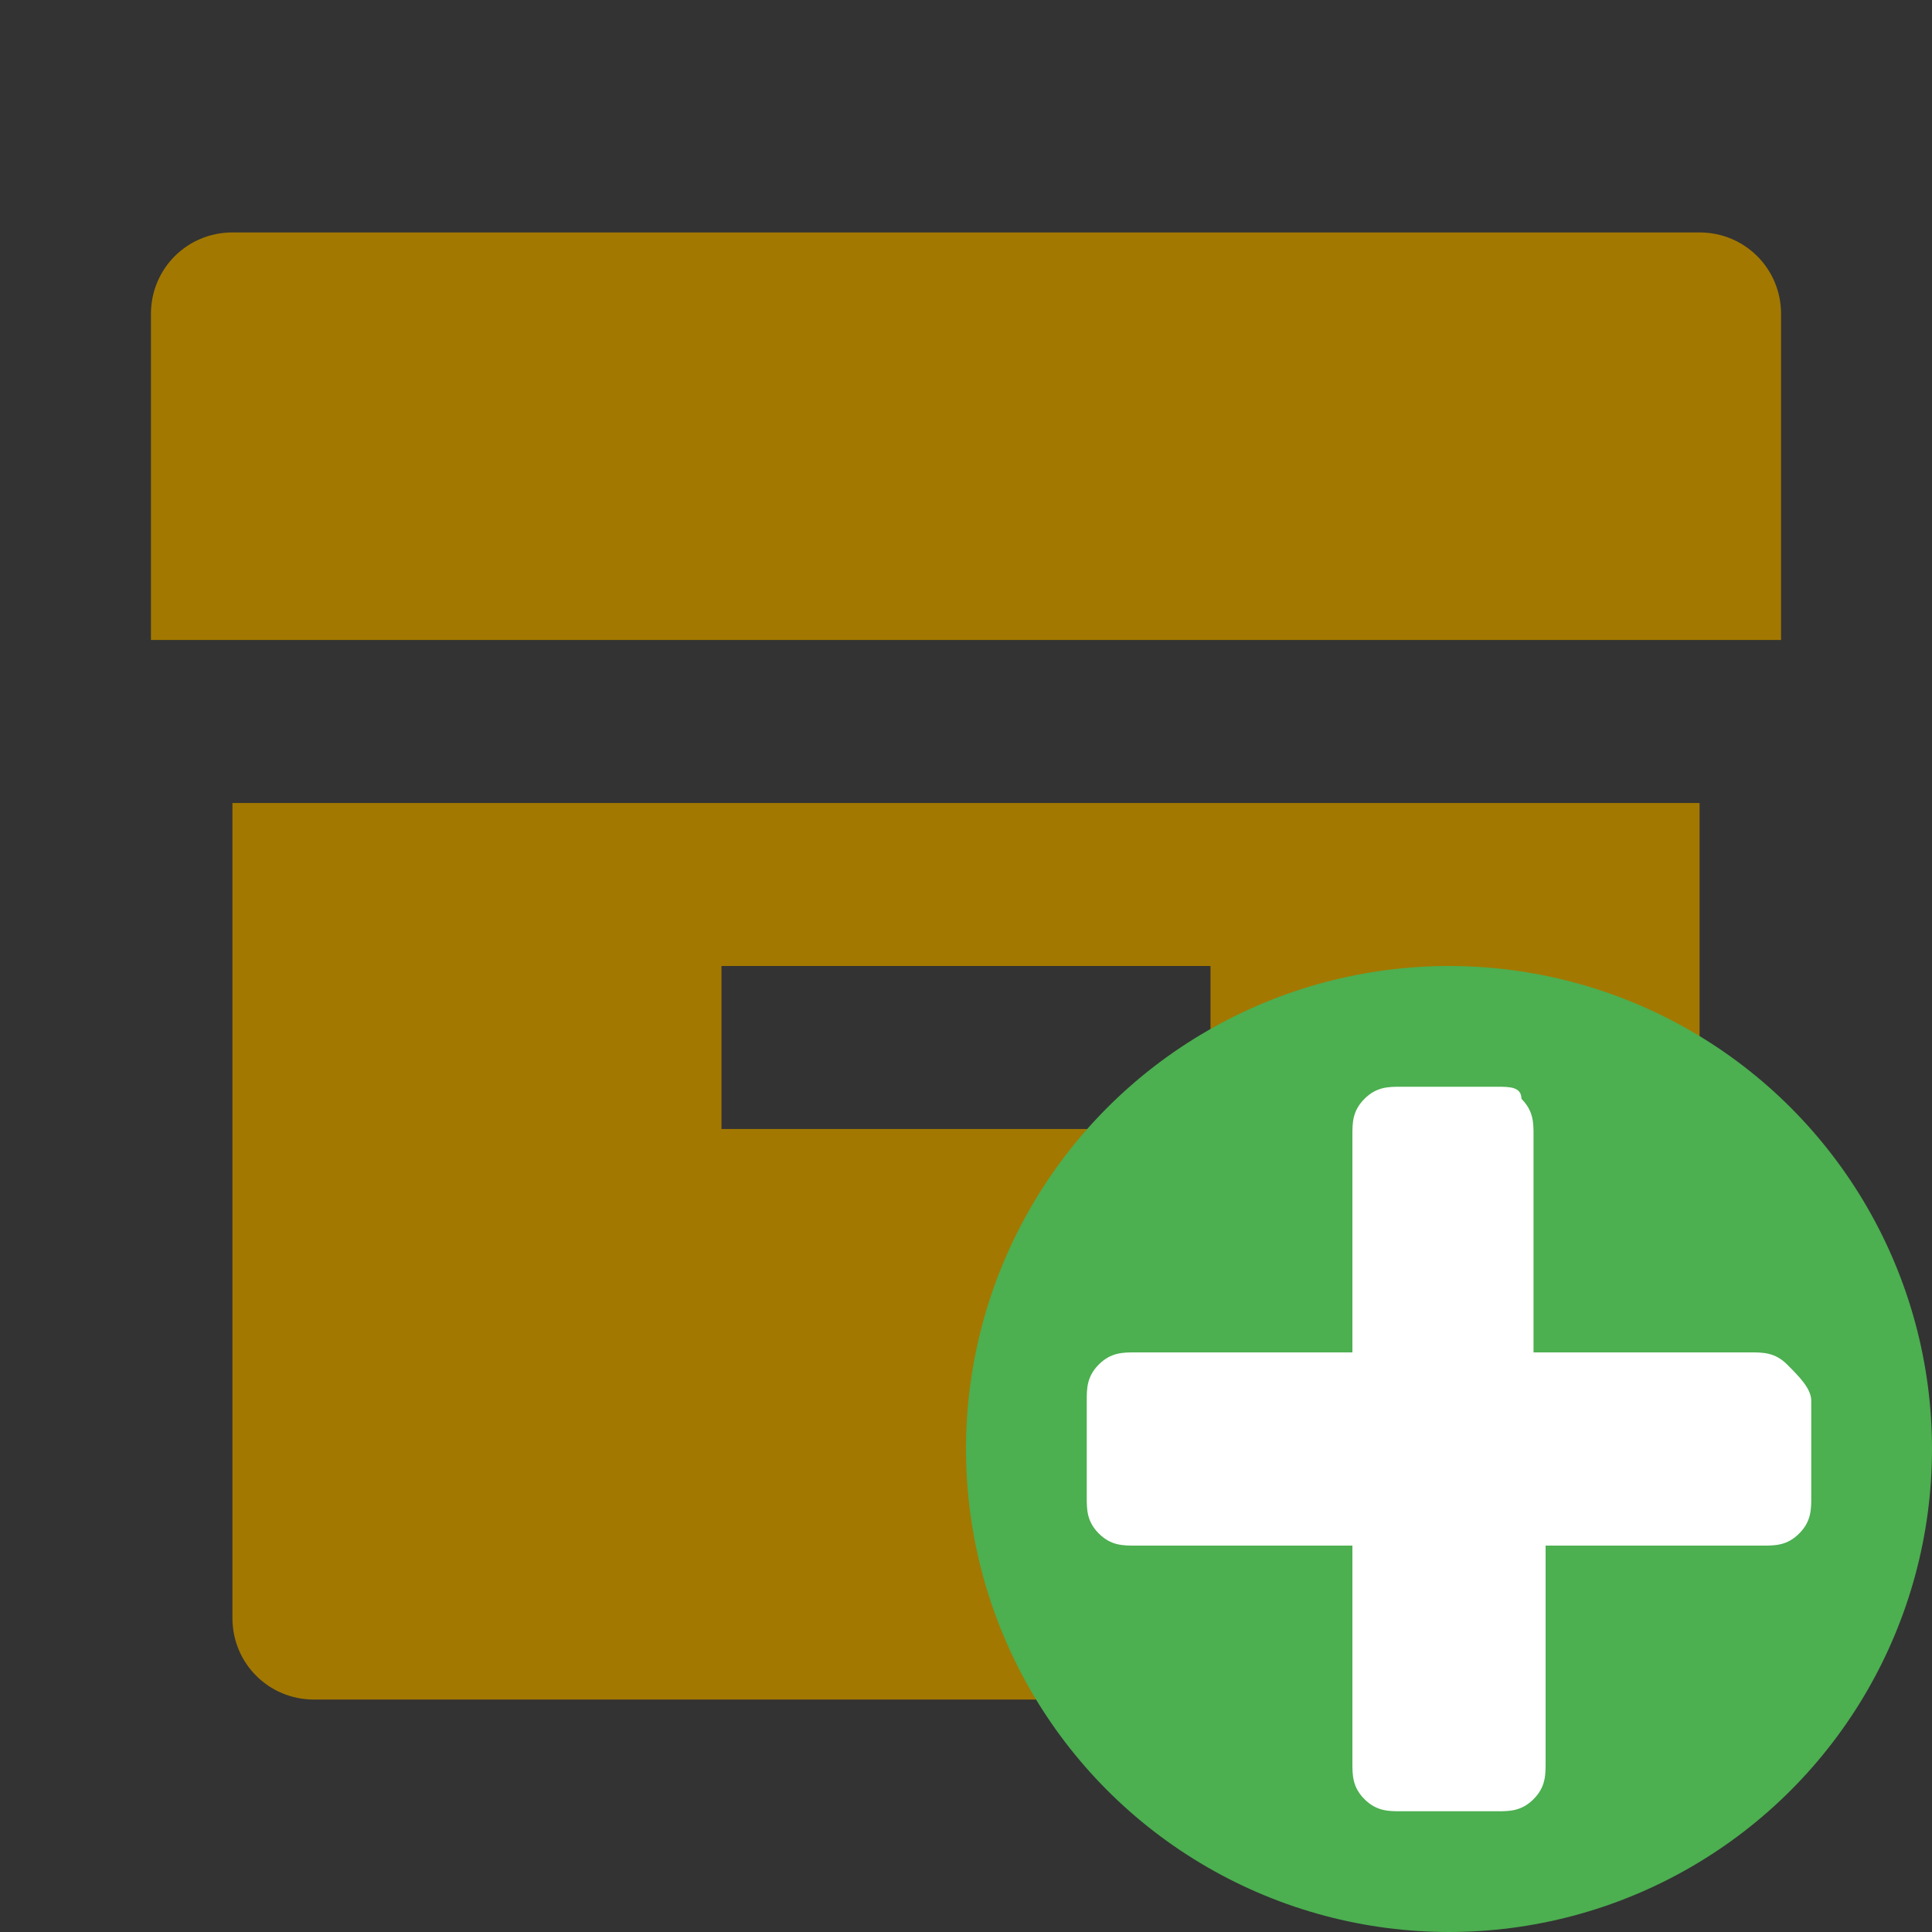
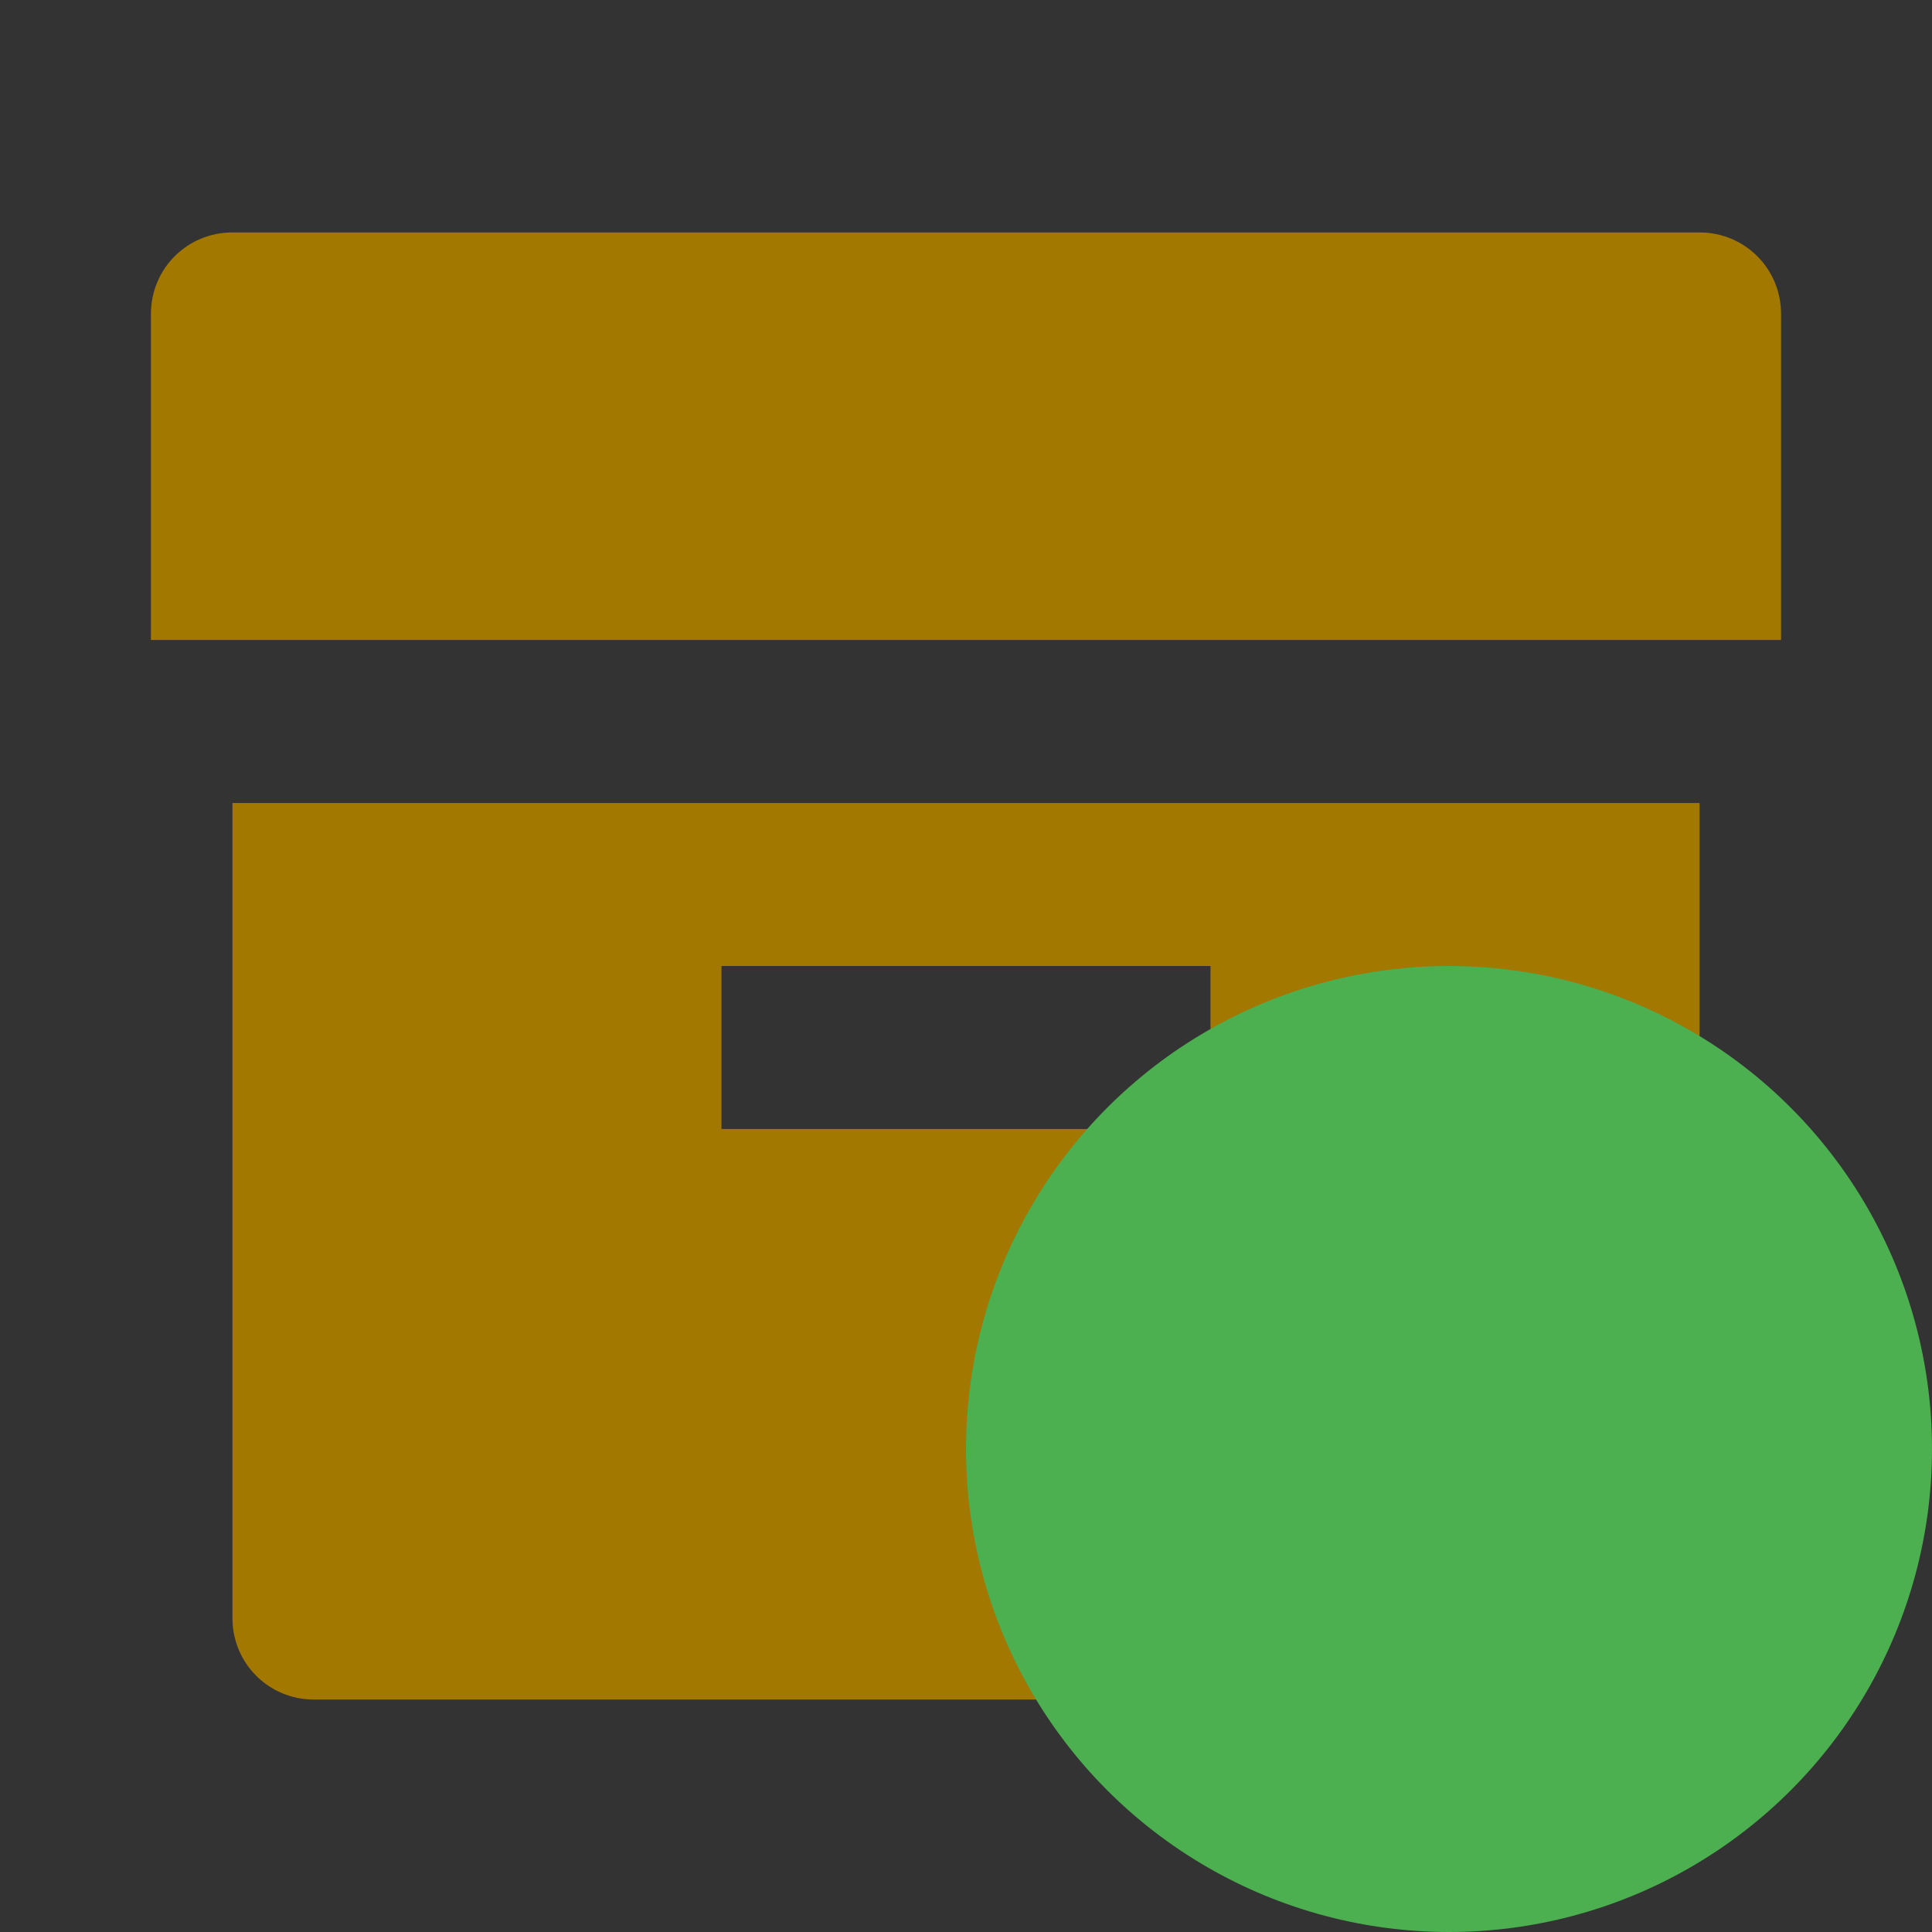
<svg xmlns="http://www.w3.org/2000/svg" viewBox="0 0 64 64" width="64" height="64">
  <rect x="0" y="0" width="64" height="64" fill="#333333" stroke="none" />
  <path d="M7.7 26.6h48.6v27c0 1.5-1.2 2.7-2.7 2.7H10.4c-1.5 0-2.7-1.2-2.7-2.7v-27zM23.9 32v5.4h16.2V32H23.9zM5 10.4c0-1.5 1.2-2.7 2.7-2.7h48.6c1.5 0 2.7 1.2 2.7 2.7v10.8H5V10.4z" fill="#a37800" />
  <g transform="matrix(4 0 0 4 256 0)">
    <circle cx="-52" cy="12" r="4" fill="#4caf50" />
-     <path d="M-49.2 11.3c-.1-.1-.2-.1-.3-.1h-1.8V9.4c0-.1 0-.2-.1-.3 0-.1-.1-.1-.2-.1h-.8c-.1 0-.2 0-.3.1-.1.1-.1.2-.1.3v1.8h-1.8c-.1 0-.2 0-.3.1-.1.1-.1.2-.1.3v.8c0 .1 0 .2.1.3.1.1.2.1.3.1h1.8v1.8c0 .1 0 .2.1.3s.2.1.3.1h.8c.1 0 .2 0 .3-.1s.1-.2.1-.3v-1.8h1.8c.1 0 .2 0 .3-.1.1-.1.1-.2.1-.3v-.8c0-.1-.1-.2-.2-.3z" fill="#fff" />
  </g>
</svg>